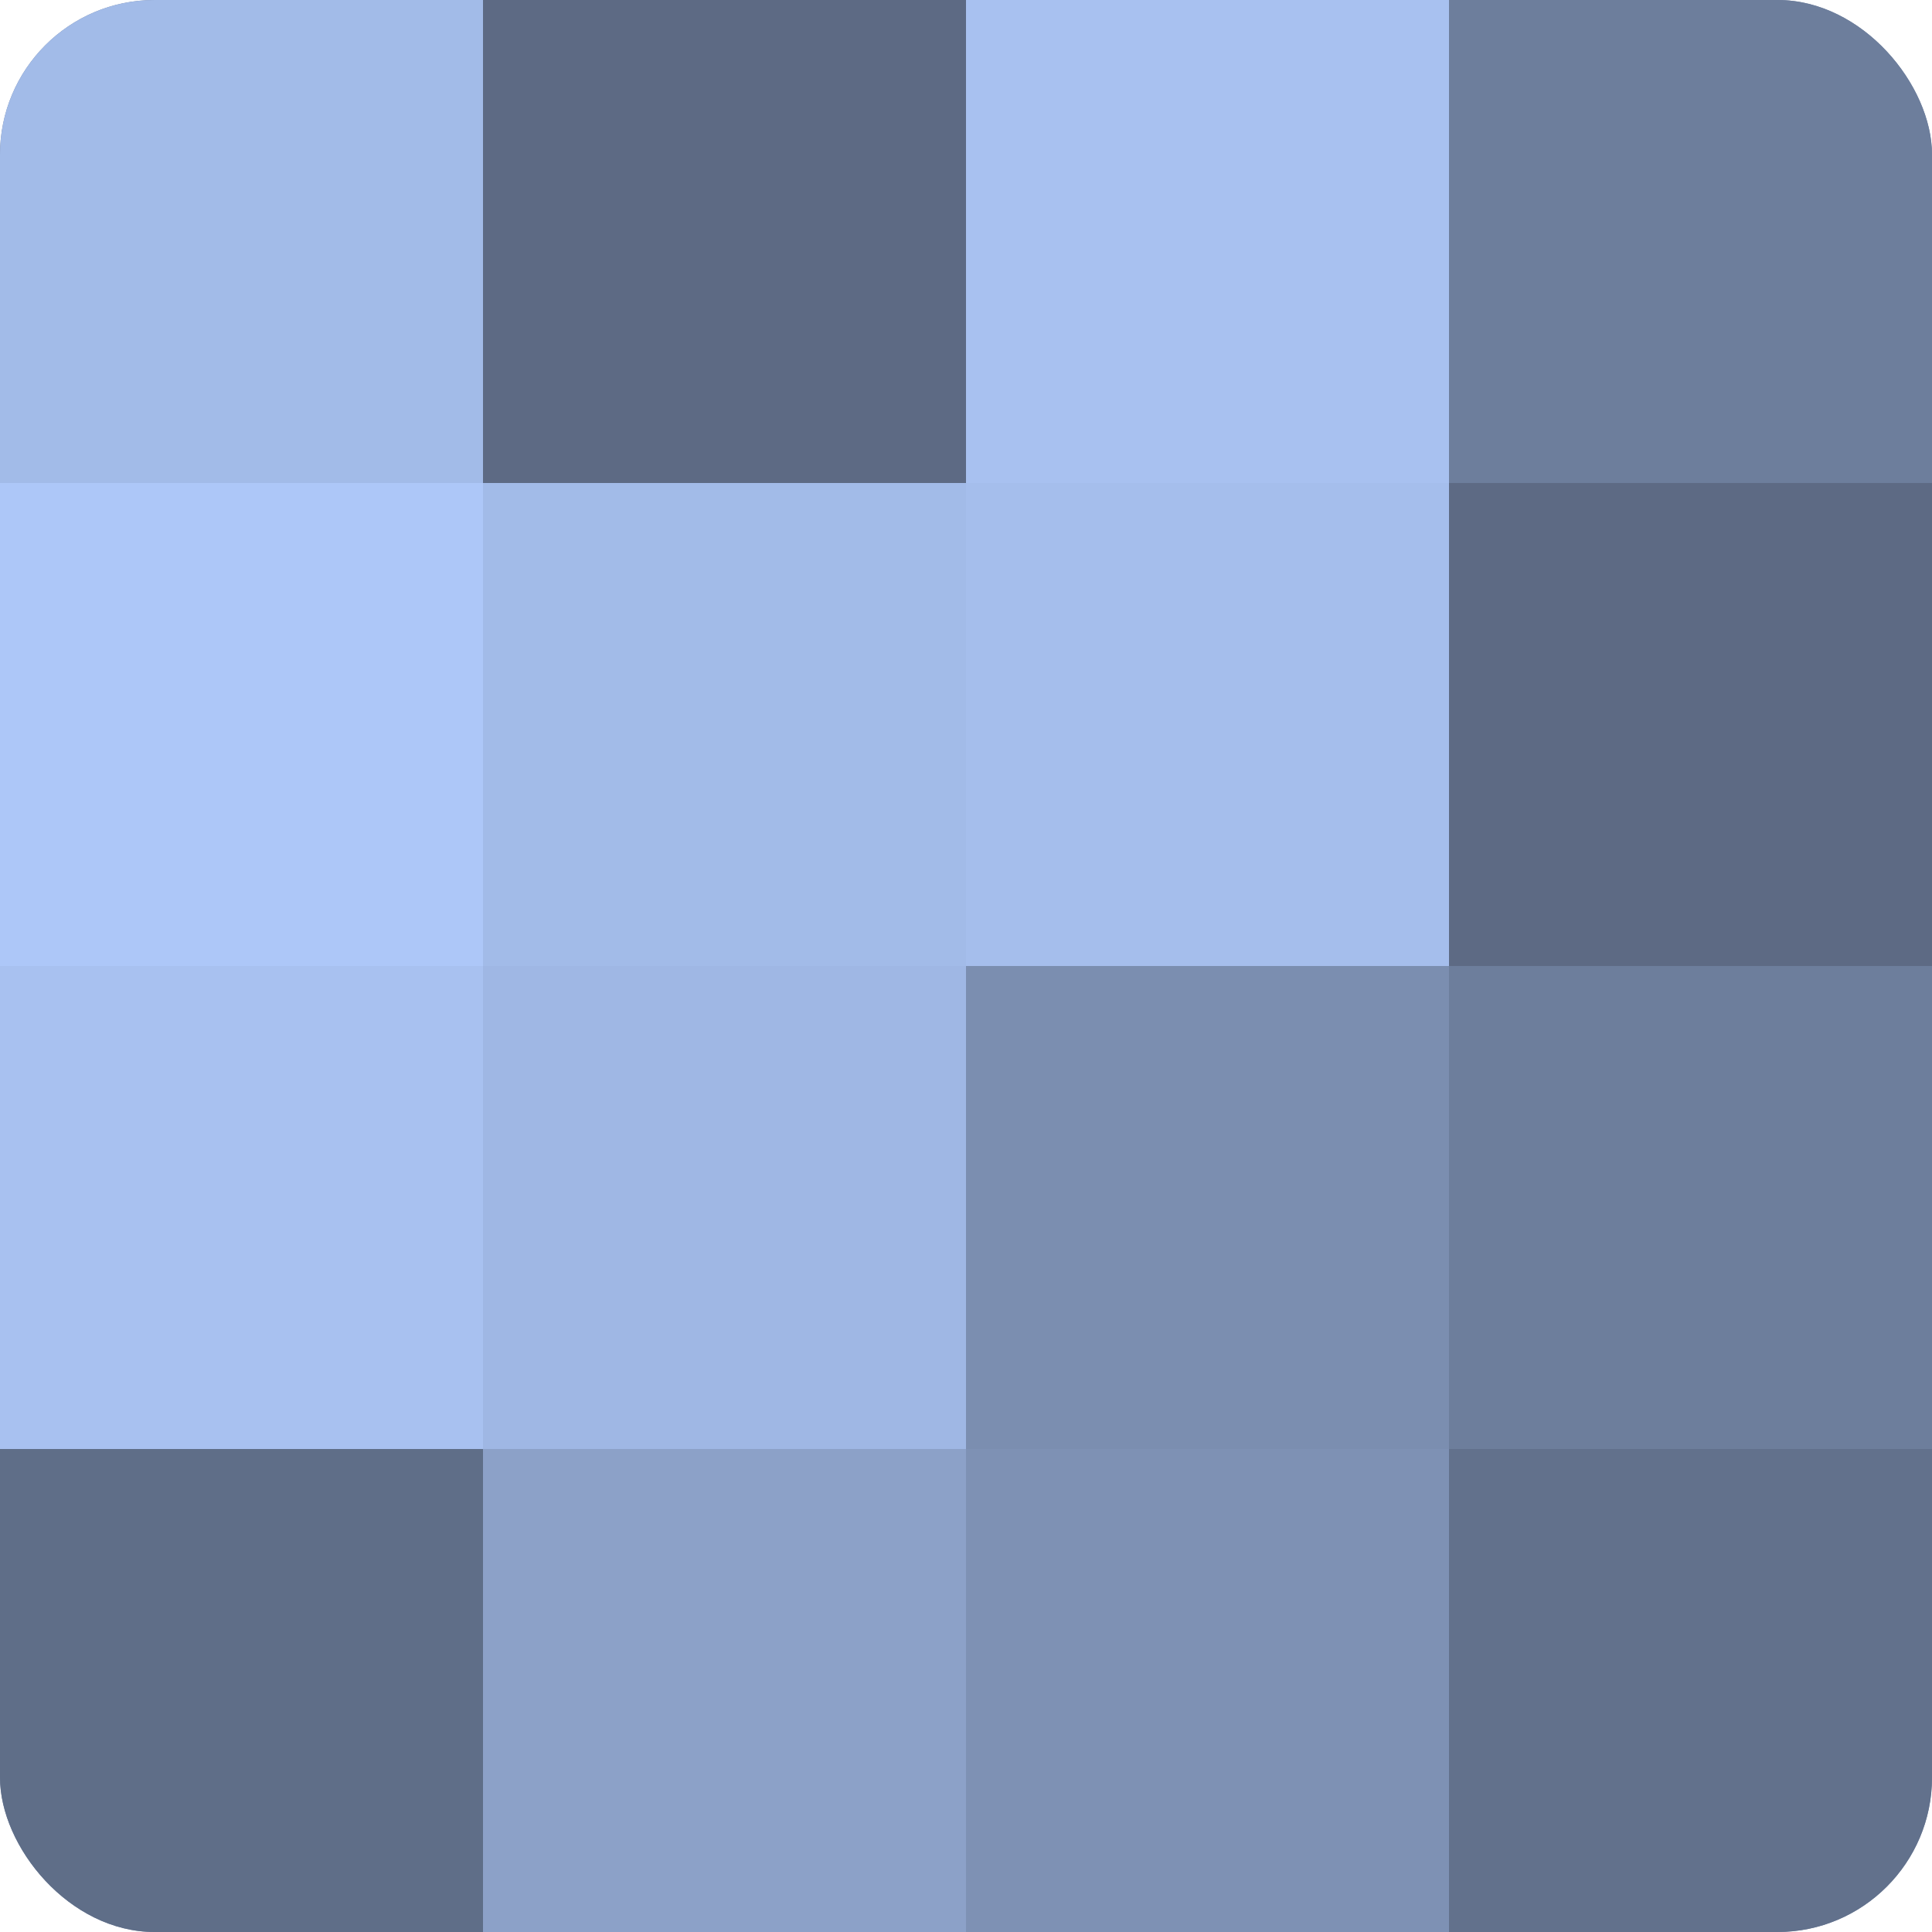
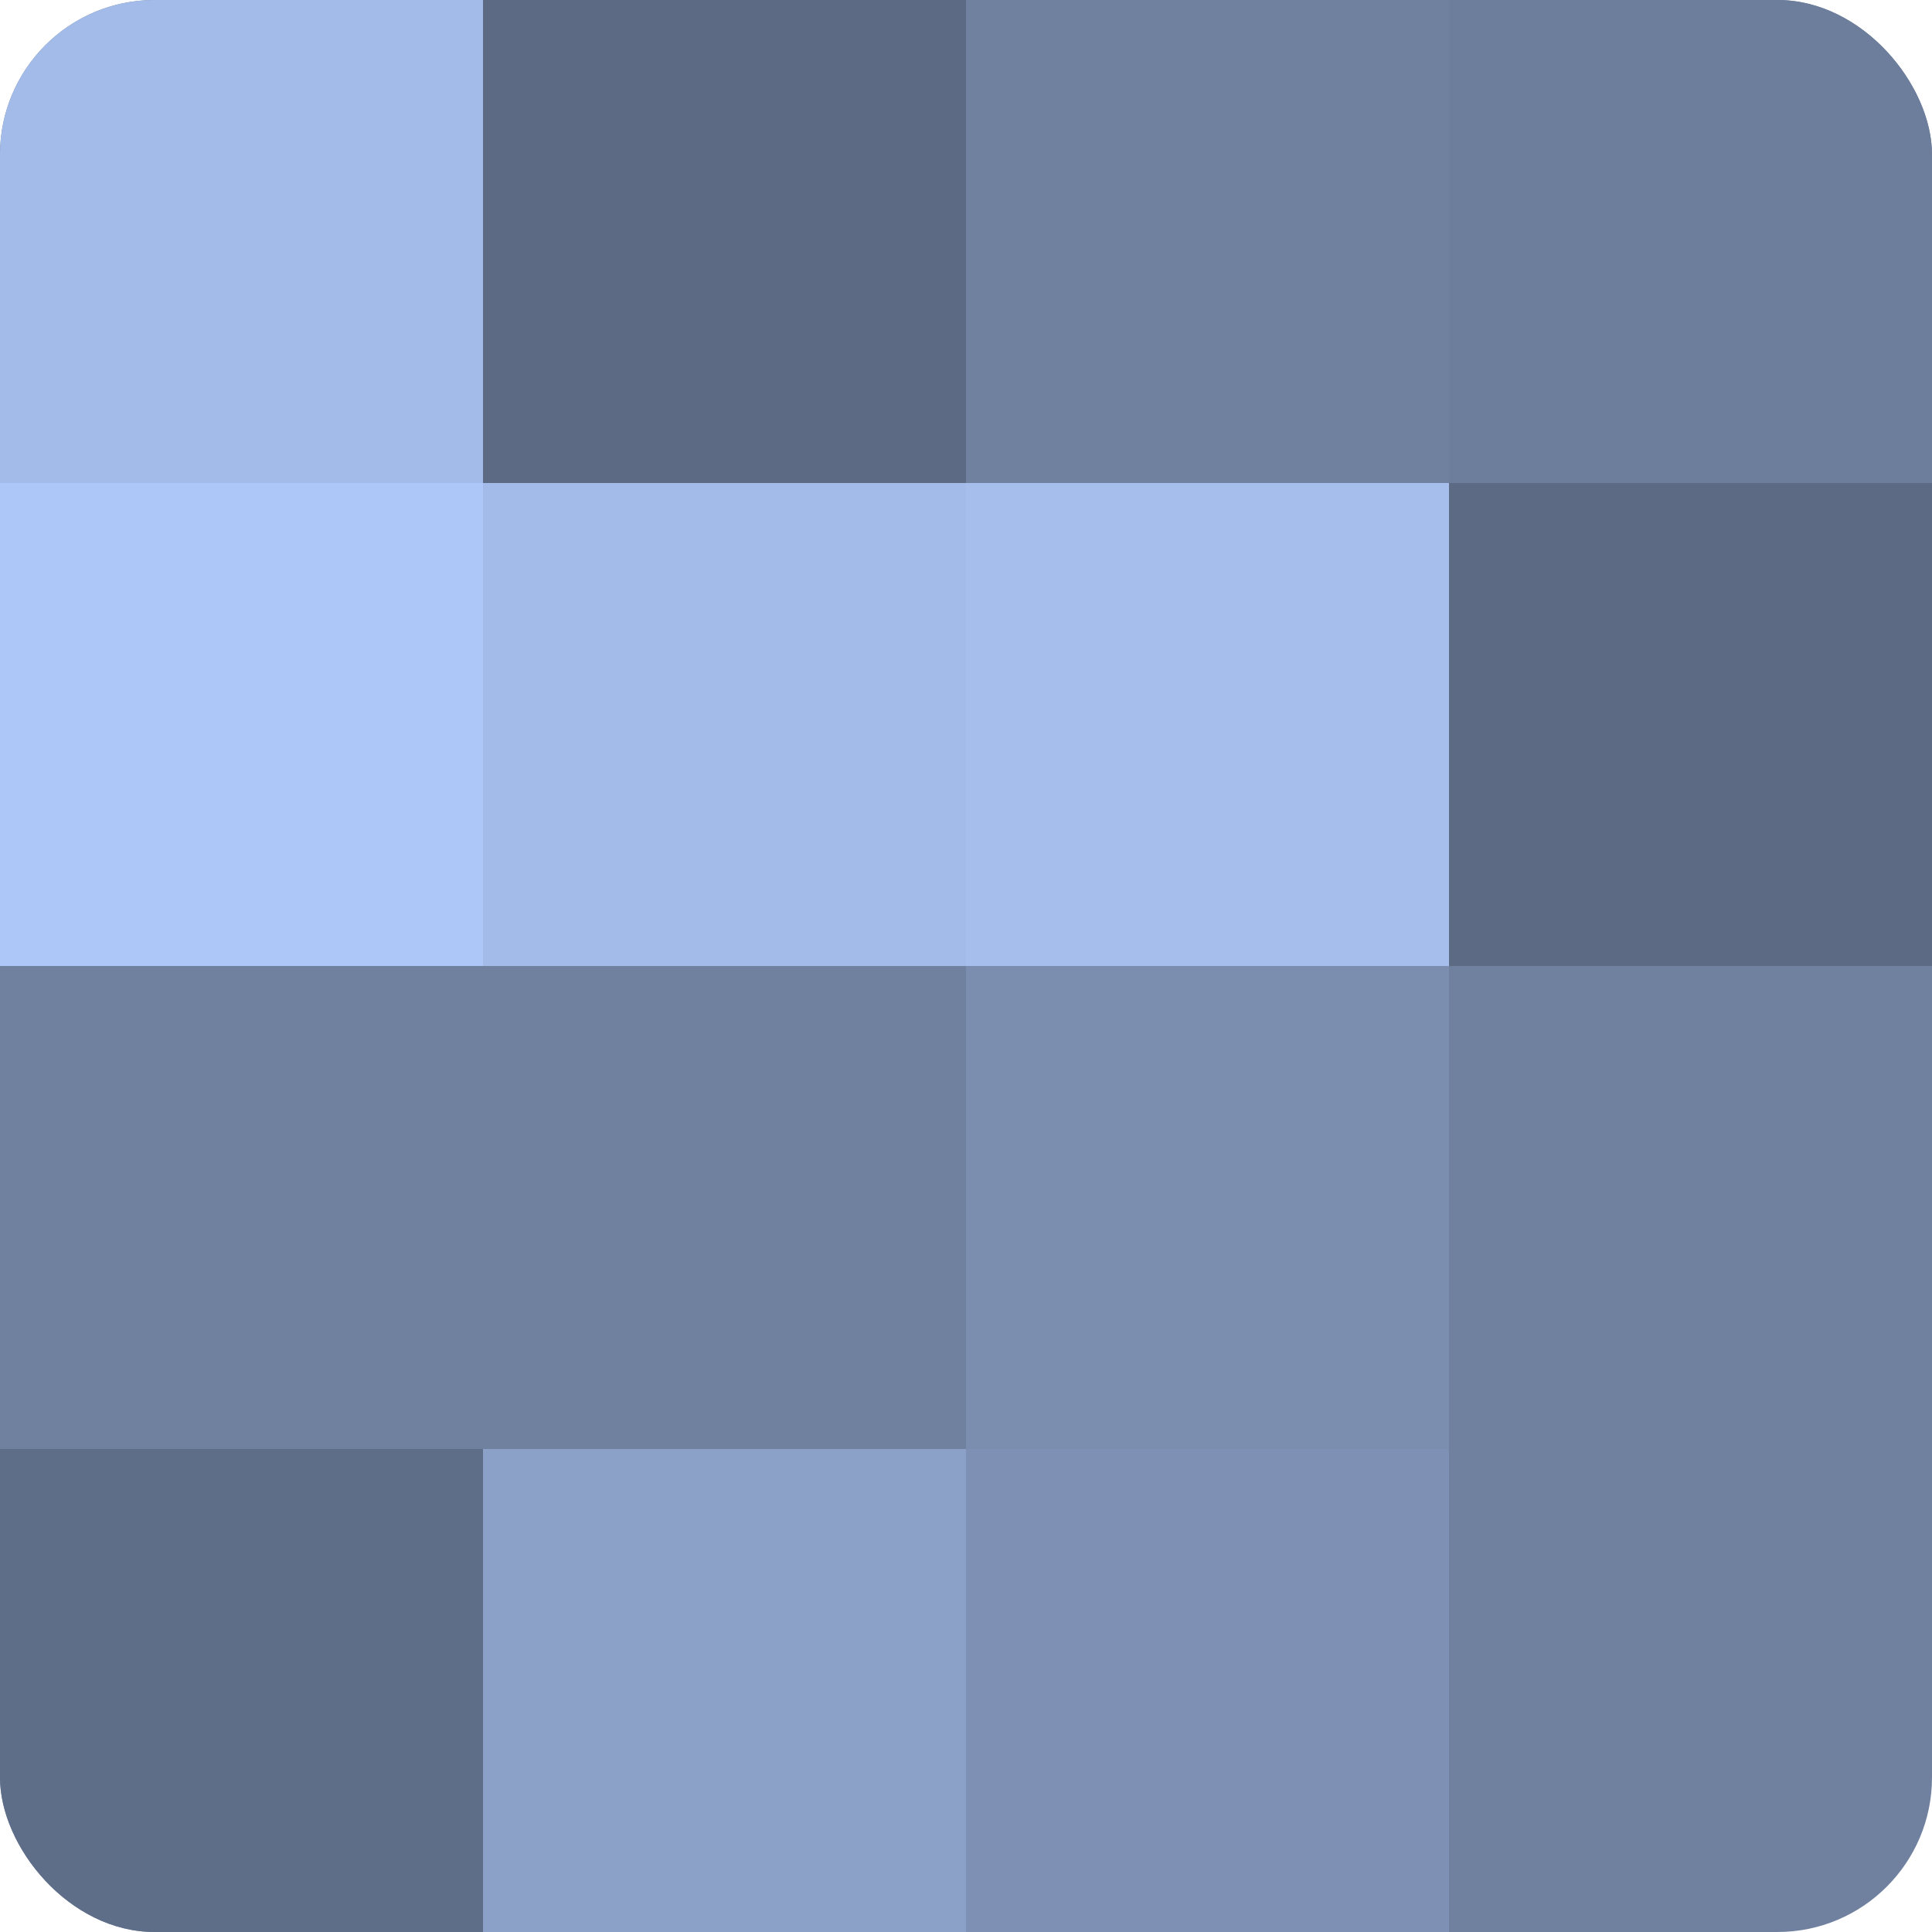
<svg xmlns="http://www.w3.org/2000/svg" width="60" height="60" viewBox="0 0 100 100" preserveAspectRatio="xMidYMid meet">
  <defs>
    <clipPath id="c" width="100" height="100">
      <rect width="100" height="100" rx="8" ry="8" />
    </clipPath>
  </defs>
  <g clip-path="url(#c)">
    <rect width="100" height="100" fill="#7081a0" />
    <rect width="25" height="25" fill="#a2bbe8" />
    <rect y="25" width="25" height="25" fill="#adc7f8" />
-     <rect y="50" width="25" height="25" fill="#a8c1f0" />
    <rect y="75" width="25" height="25" fill="#5f6e88" />
    <rect x="25" width="25" height="25" fill="#5d6a84" />
    <rect x="25" y="25" width="25" height="25" fill="#a2bbe8" />
-     <rect x="25" y="50" width="25" height="25" fill="#9fb7e4" />
    <rect x="25" y="75" width="25" height="25" fill="#8ca1c8" />
-     <rect x="50" width="25" height="25" fill="#a8c1f0" />
    <rect x="50" y="25" width="25" height="25" fill="#a5beec" />
    <rect x="50" y="50" width="25" height="25" fill="#7b8eb0" />
    <rect x="50" y="75" width="25" height="25" fill="#7e91b4" />
    <rect x="75" width="25" height="25" fill="#6d7e9c" />
    <rect x="75" y="25" width="25" height="25" fill="#5d6a84" />
-     <rect x="75" y="50" width="25" height="25" fill="#6d7e9c" />
-     <rect x="75" y="75" width="25" height="25" fill="#62718c" />
  </g>
</svg>